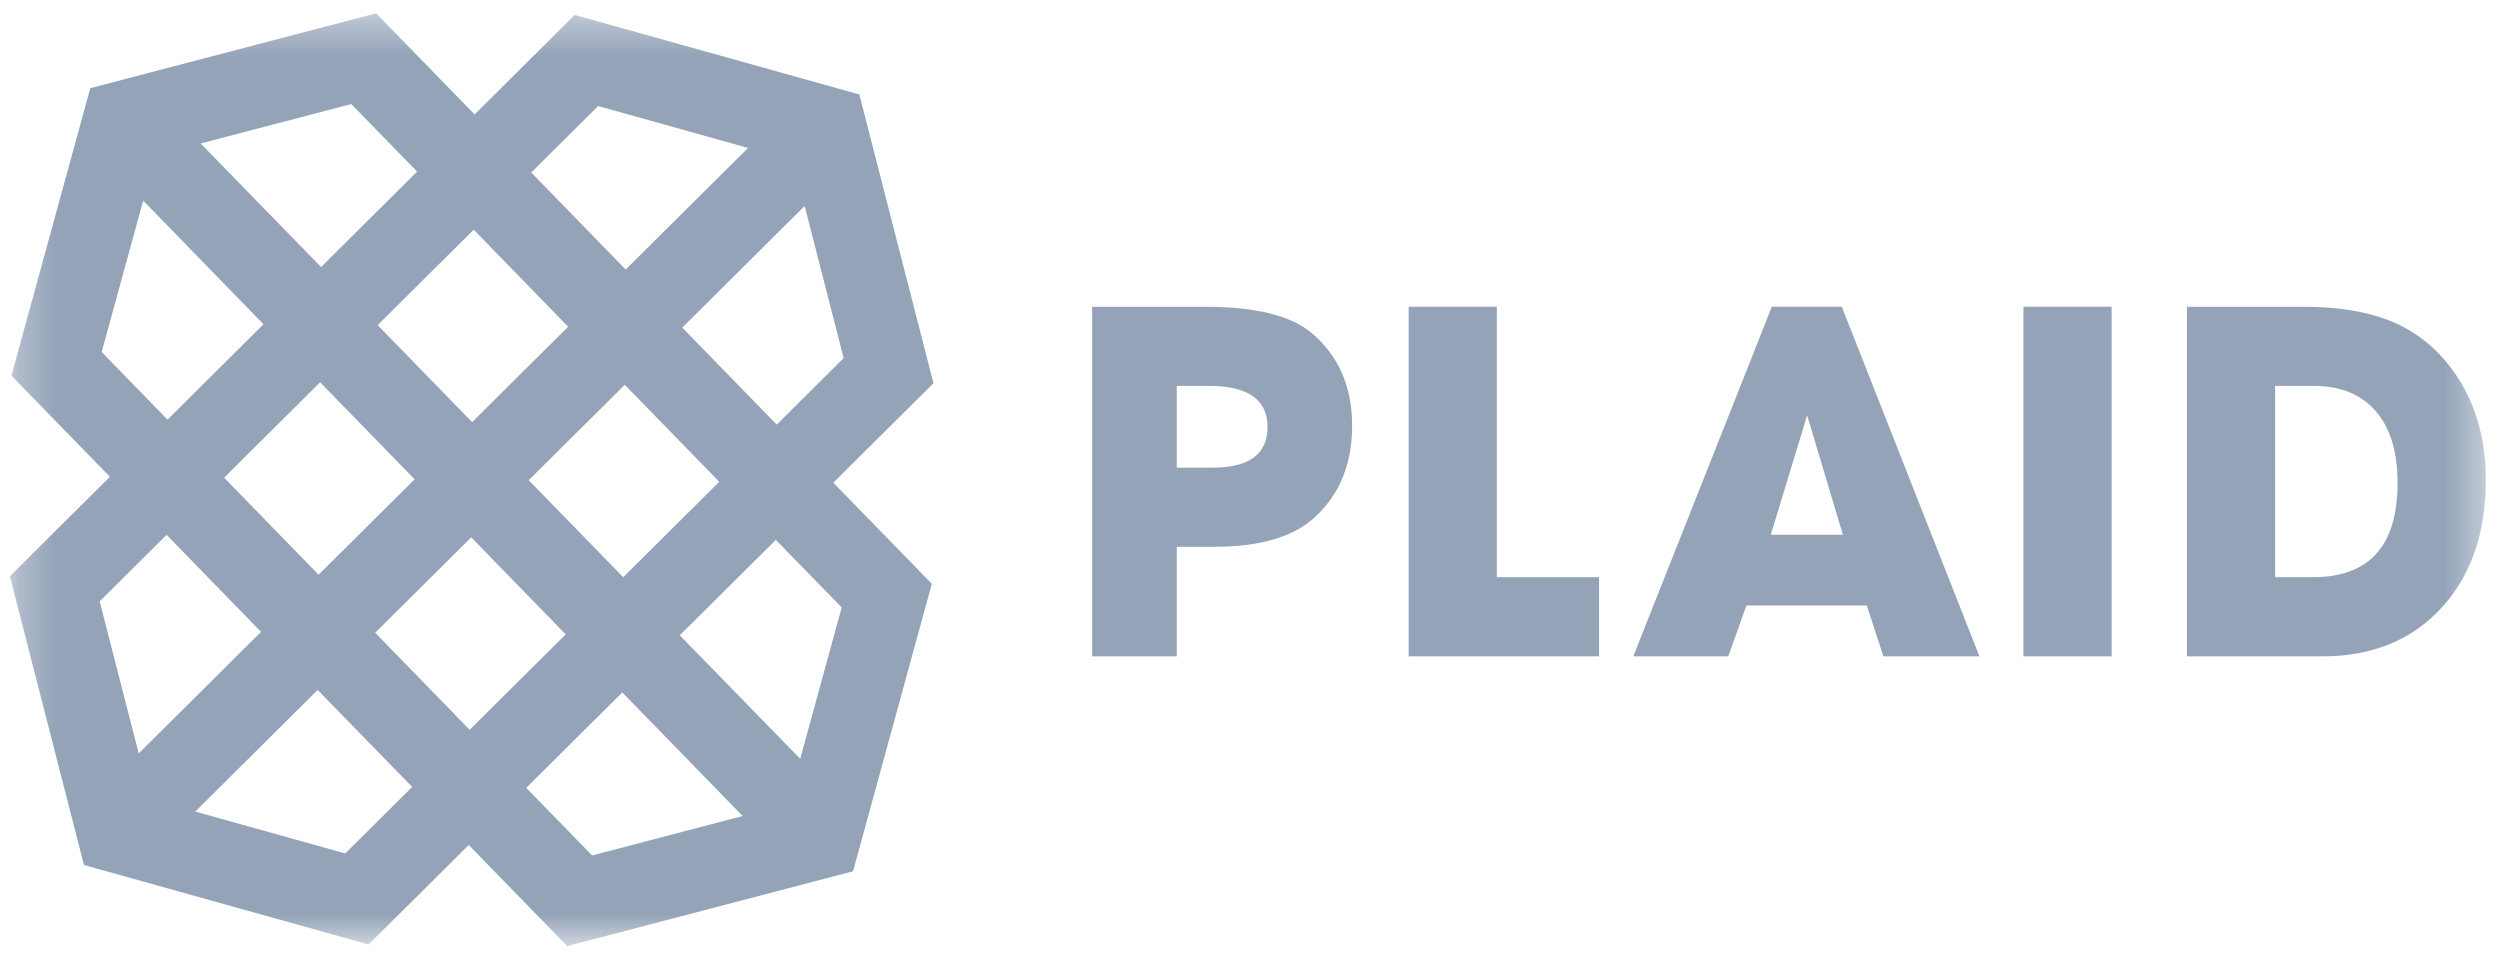
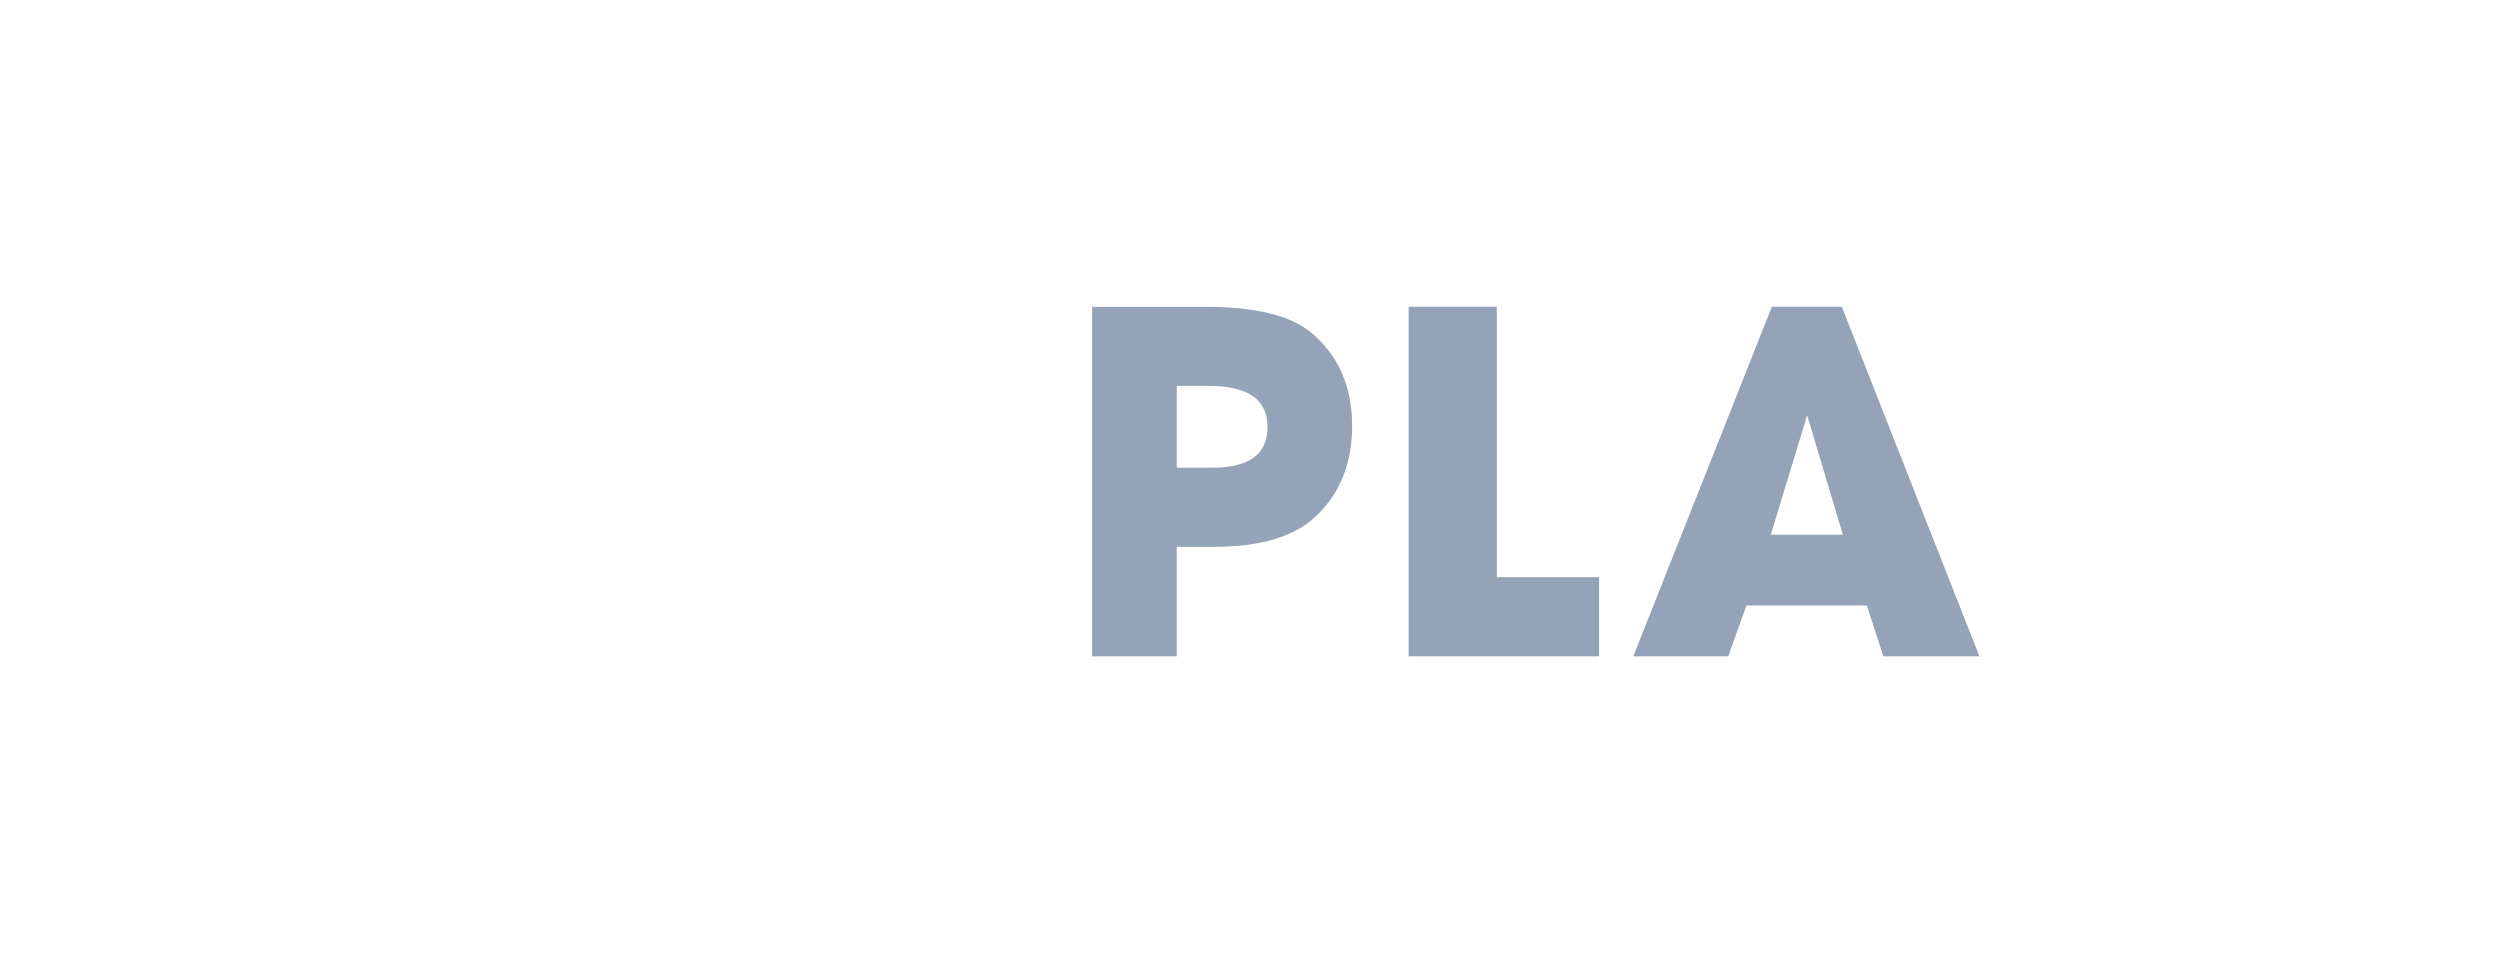
<svg xmlns="http://www.w3.org/2000/svg" width="67" height="26" fill="none">
  <path fill="#94A3B8" fill-rule="evenodd" d="M35.152 8.924c-.557-.468-1.507-.702-2.85-.702H29.27v9.367h2.267v-2.935h1.015c1.232 0 2.136-.272 2.71-.815.649-.608.975-1.418.975-2.429 0-1.048-.362-1.877-1.085-2.486Zm-2.657 3.61h-.958v-2.192h.861c1.048 0 1.572.367 1.572 1.102 0 .726-.492 1.09-1.474 1.09Zm7.62-4.313h-2.363v9.368h5.103v-2.12h-2.74V8.22Zm7.37 0-3.712 9.368h2.544l.487-1.362h3.226l.445 1.362h2.573L49.36 8.22h-1.876Zm-.028 6.11.974-3.202.958 3.202h-1.932Z" clip-rule="evenodd" />
  <mask id="a" width="67" height="26" x="0" y="0" maskUnits="userSpaceOnUse" style="mask-type:luminance">
-     <path fill="#fff" d="M.265 25.357h66.353v-25H.265v25Z" />
-   </mask>
+     </mask>
  <g mask="url(#a)">
    <path fill="#94A3B8" fill-rule="evenodd" d="M54.228 17.589h2.364V8.22h-2.364v9.368ZM65.77 9.977a3.884 3.884 0 0 0-1.127-1.081c-.713-.45-1.687-.674-2.92-.674H58.61v9.367h3.643c1.316 0 2.373-.43 3.17-1.292.797-.861 1.196-2.004 1.196-3.427 0-1.132-.283-2.097-.848-2.893Zm-3.782 5.491h-1.015v-5.126h1.029c.723 0 1.279.226 1.668.678.39.451.585 1.091.585 1.92 0 1.686-.756 2.528-2.267 2.528ZM10.079.357 2.42 2.363.306 10.067l2.64 2.711-2.682 2.666 1.987 7.738 7.627 2.131 2.684-2.667 2.64 2.71 7.66-2.006 2.111-7.704-2.64-2.71 2.684-2.666-1.987-7.738L15.402.4 12.72 3.067 10.08.357Zm-4.7 3.488 4.035-1.057 1.764 1.811-2.573 2.558-3.227-3.312Zm8.858.779 1.793-1.782 4.018 1.123-3.28 3.258-2.531-2.6ZM2.725 9.434l1.112-4.057L7.062 8.69 4.49 11.246 2.725 9.434Zm15.56-.654 3.28-3.26 1.045 4.077-1.793 1.782-2.532-2.599Zm-8.164-.067 2.574-2.557 2.531 2.6-2.573 2.557-2.532-2.6Zm-4.115 4.09 2.573-2.558 2.533 2.6-2.574 2.557-2.532-2.6Zm8.164.066 2.574-2.557 2.532 2.6-2.574 2.557-2.532-2.6ZM2.671 16.117l1.794-1.783 2.531 2.6-3.278 3.258-1.047-4.075Zm7.384.841 2.574-2.557 2.532 2.6-2.574 2.557-2.532-2.6Zm8.163.068 2.574-2.557 1.765 1.81-1.111 4.058-3.228-3.311ZM5.234 21.75l3.279-3.26 2.533 2.6-1.794 1.782-4.018-1.122Zm8.87-.636 2.573-2.557 3.226 3.312-4.035 1.057-1.764-1.811Z" clip-rule="evenodd" />
  </g>
</svg>